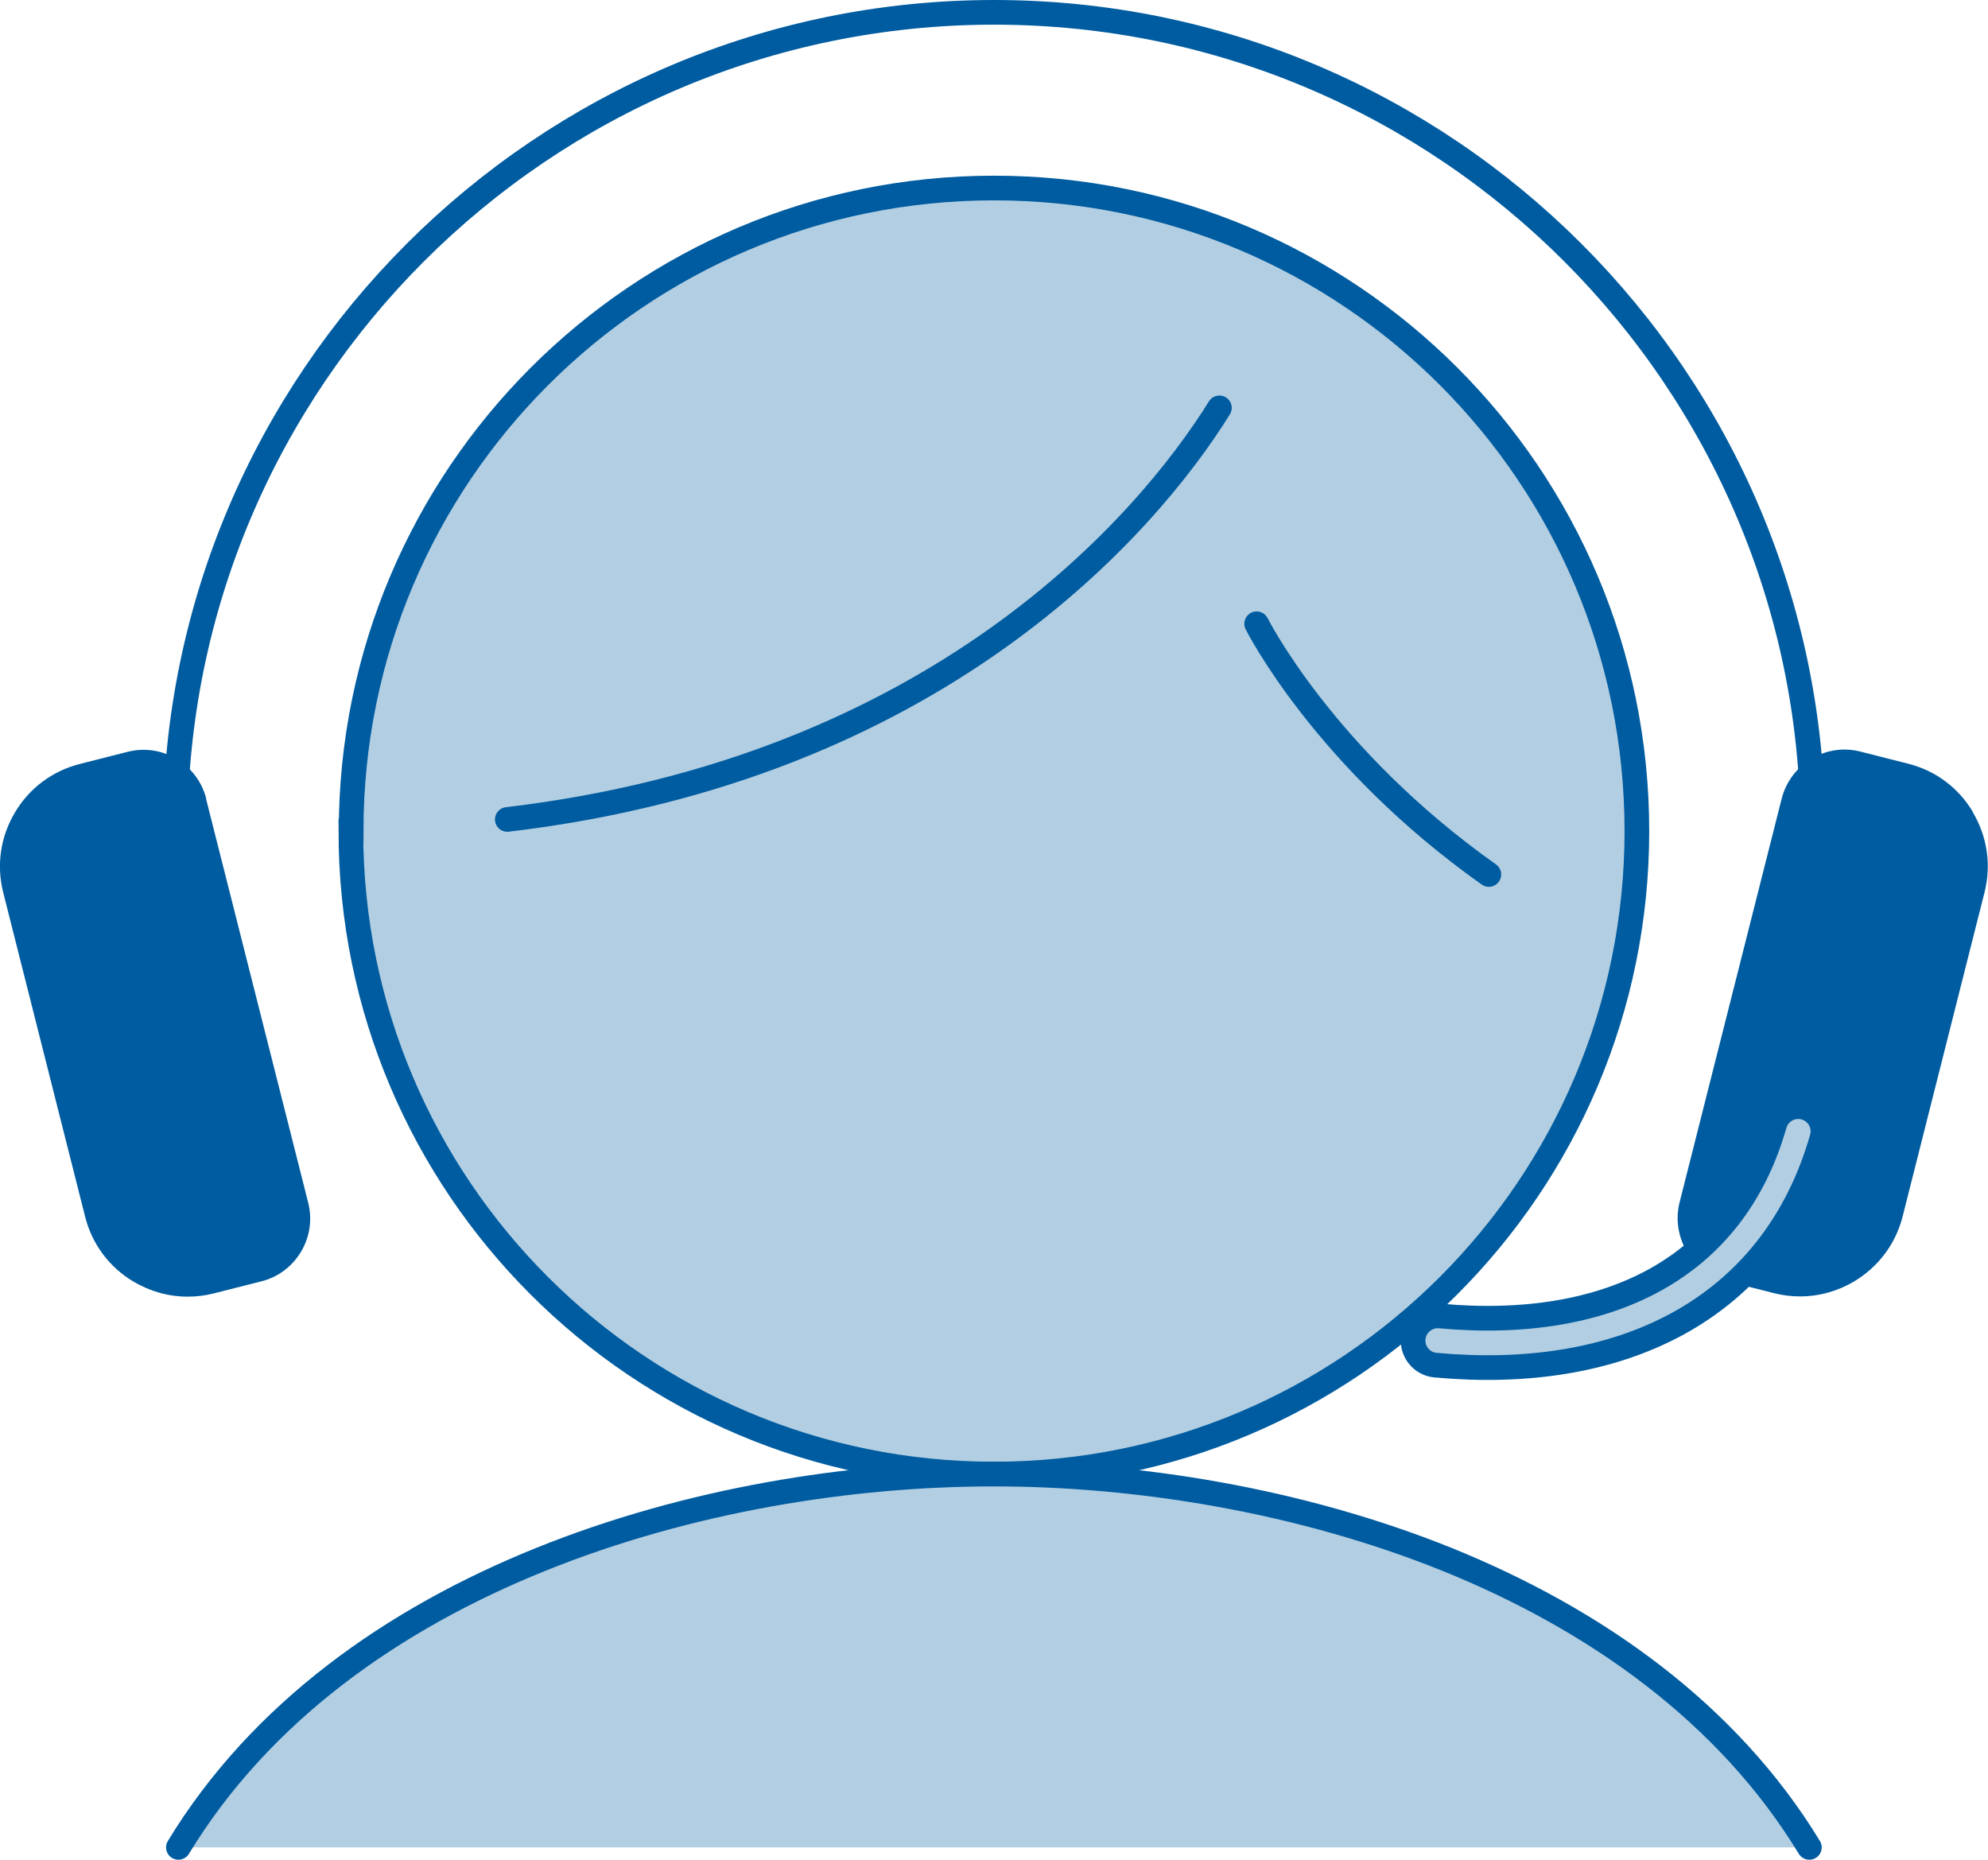
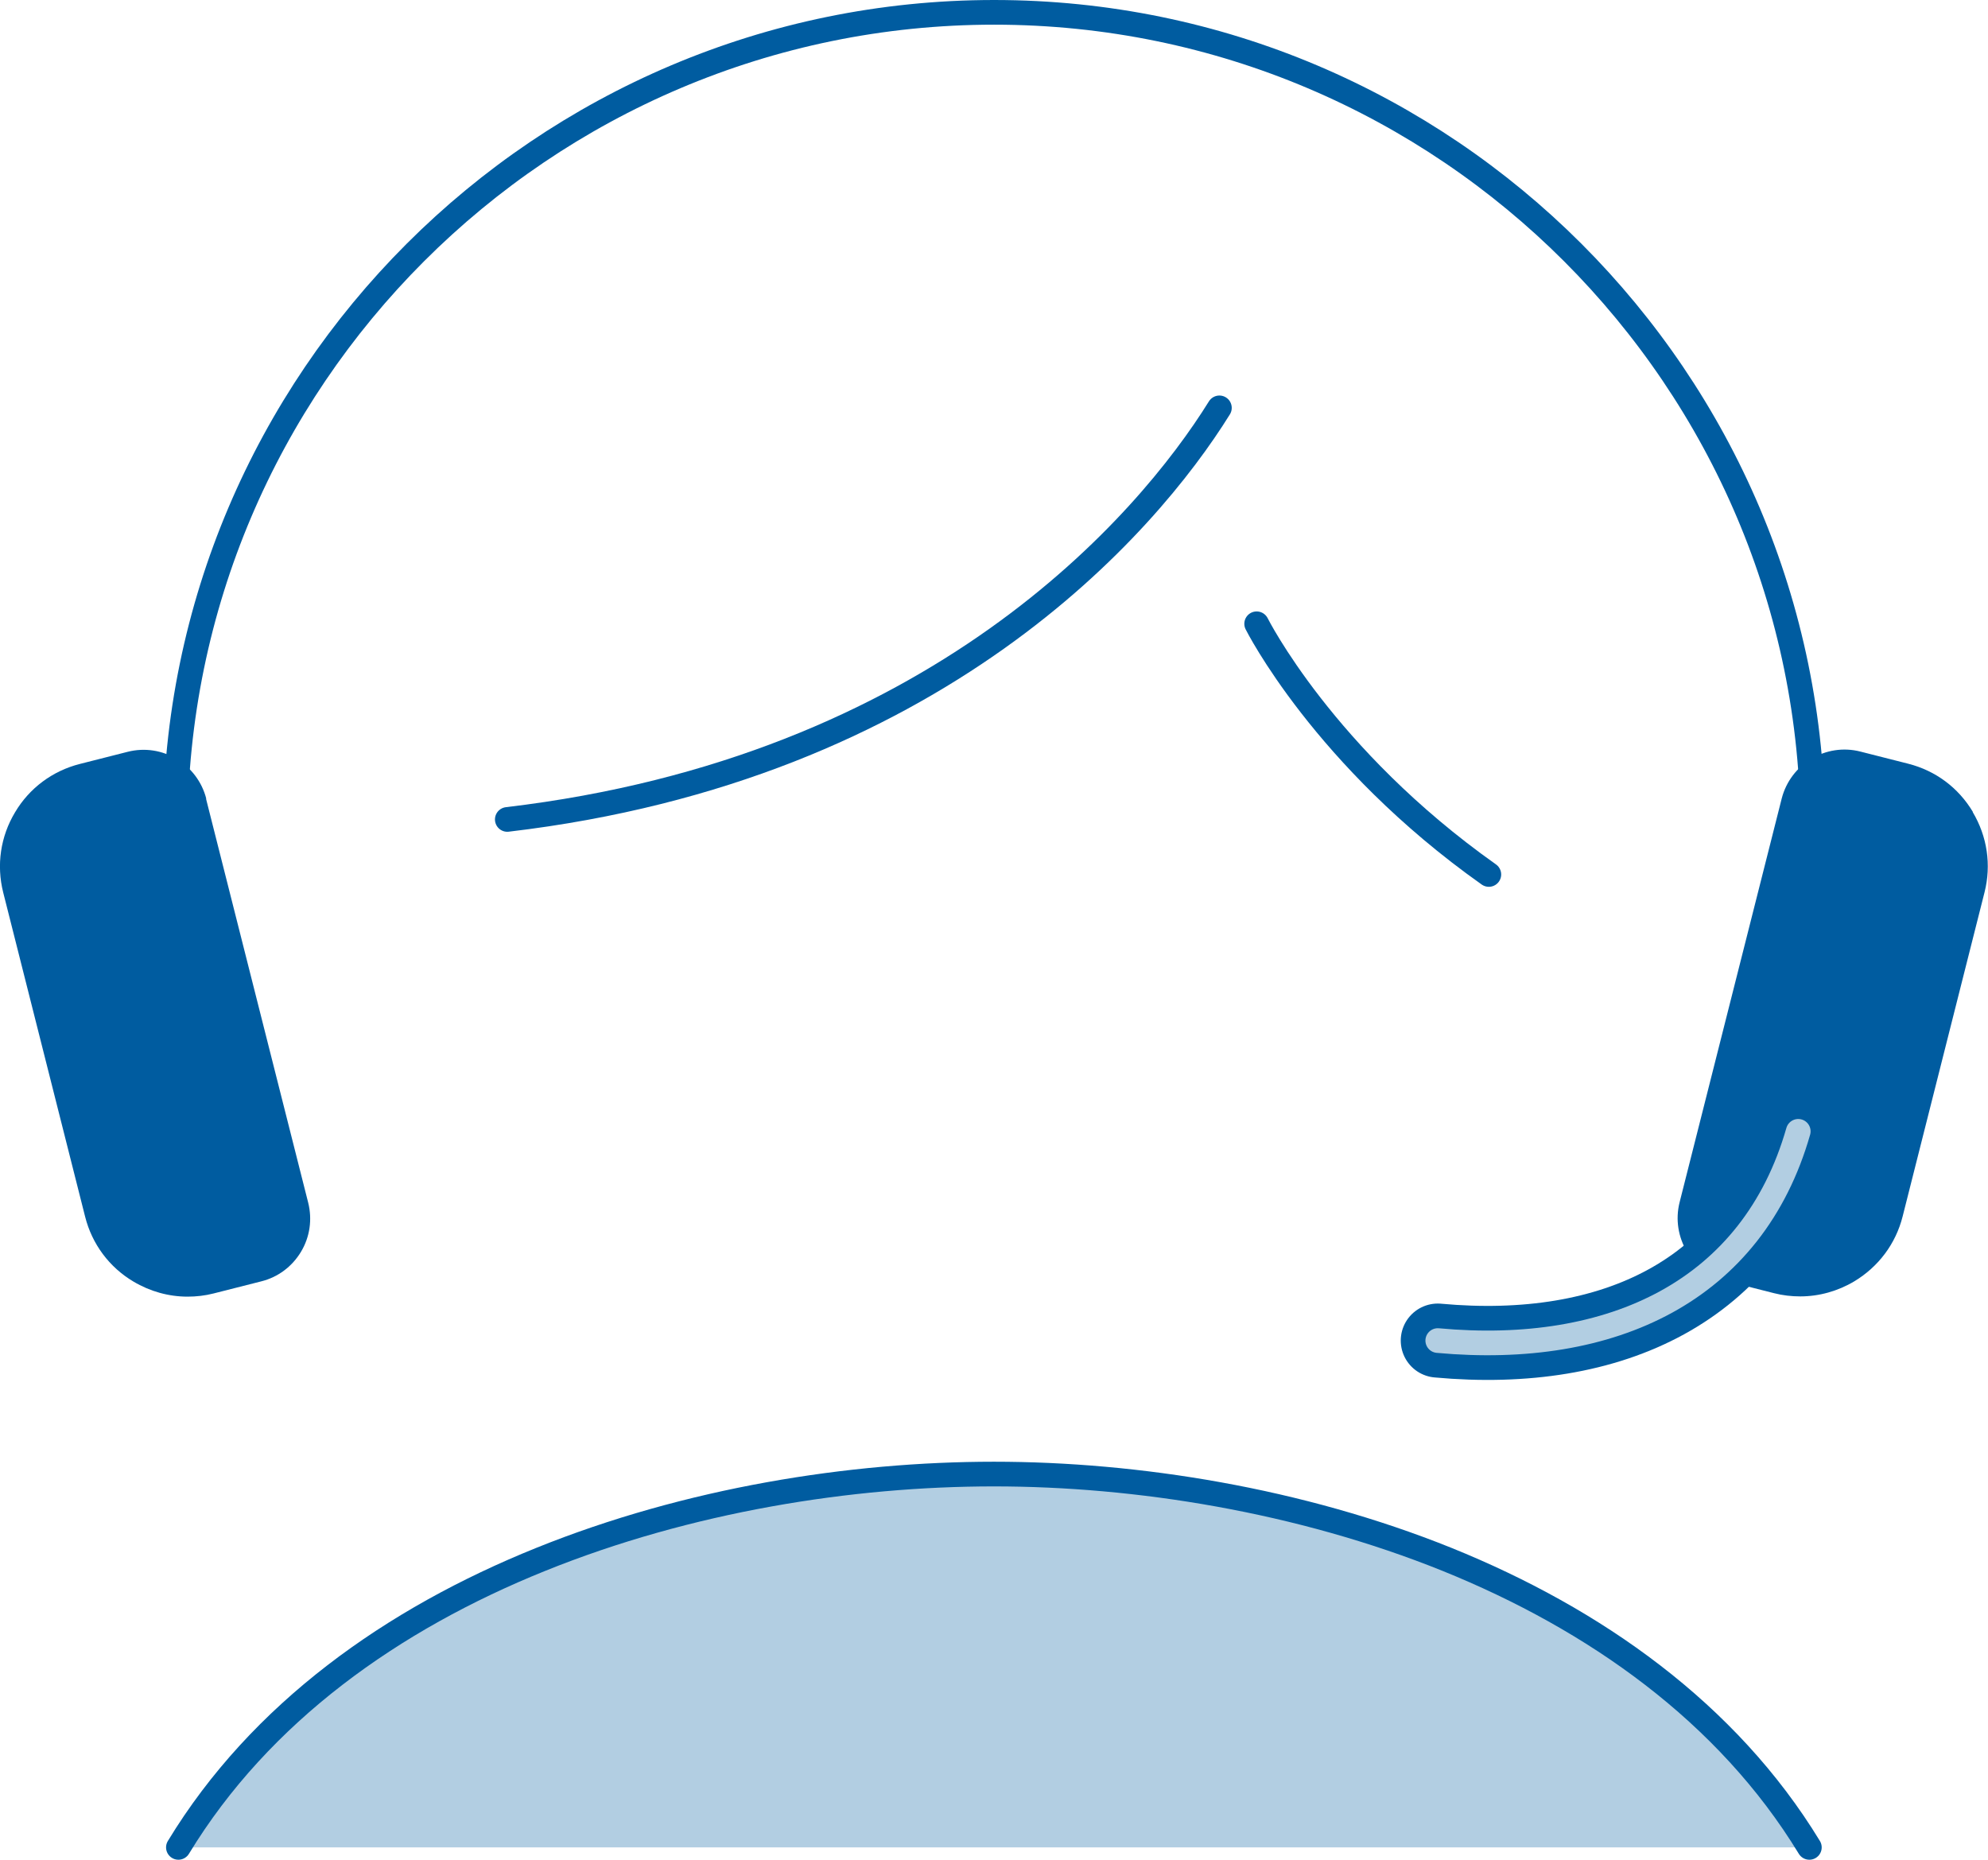
<svg xmlns="http://www.w3.org/2000/svg" id="_レイヤー_2" viewBox="0 0 80.57 75.37">
  <defs>
    <style>.cls-1{stroke:#b2cee2;}.cls-1,.cls-2,.cls-3,.cls-4{fill:none;}.cls-1,.cls-2,.cls-3,.cls-4,.cls-5,.cls-6{stroke-miterlimit:10;}.cls-1,.cls-2,.cls-3,.cls-5{stroke-linecap:round;}.cls-2,.cls-3,.cls-4,.cls-5,.cls-6{stroke:#005ca0;}.cls-3{stroke-width:3px;}.cls-5,.cls-6{fill:#b2cee2;}.cls-7{fill:#005ca0;}</style>
  </defs>
  <g id="design">
-     <path class="cls-6" d="M14.22,33.68c0,14.39,11.67,26.06,26.06,26.06s26.06-11.67,26.06-26.06S54.68,7.62,40.29,7.62s-26.06,11.67-26.06,26.06Z" />
    <path class="cls-5" d="M73.33,74.87c-3.33-5.47-8.7-9.25-14.68-11.67-5.98-2.41-12.58-3.46-18.37-3.46s-12.38,1.04-18.37,3.46c-5.98,2.41-11.35,6.19-14.68,11.67" />
    <path class="cls-4" d="M72.18,42.76c.82-2.89,1.29-5.93,1.29-9.08C73.47,15.39,58.58.5,40.29.5S7.1,15.39,7.1,33.68c0,3.15.47,6.19,1.29,9.08" />
    <path class="cls-7" d="M8.36,32.37c-.36-1.4-1.78-2.26-3.19-1.9l-1.93.49c-1.11.28-2.05.98-2.63,1.96-.59.98-.76,2.14-.48,3.25l3.32,13.14c.28,1.11.98,2.05,1.96,2.63.67.4,1.43.61,2.19.61.35,0,.71-.04,1.06-.13l1.93-.49h0c.68-.17,1.25-.6,1.61-1.2s.46-1.31.29-1.99l-4.14-16.37Z" />
    <path class="cls-7" d="M79.96,32.91c-.59-.99-1.52-1.68-2.63-1.96l-1.93-.49c-1.4-.36-2.83.5-3.19,1.9l-4.14,16.37c-.35,1.4.5,2.84,1.9,3.19l1.93.49c.35.09.71.13,1.06.13.76,0,1.52-.21,2.19-.61.98-.59,1.68-1.52,1.96-2.63l3.32-13.14c.28-1.11.11-2.26-.48-3.25Z" />
    <path class="cls-3" d="M58.27,54.33c7.07.65,12.76-2.01,14.61-8.48" />
    <path class="cls-1" d="M58.27,54.33c7.07.65,12.76-2.01,14.61-8.48" />
    <path class="cls-2" d="M49.42,16.53c-2.95,4.75-11.49,14.63-28.86,16.68" />
    <path class="cls-2" d="M50.93,25.28s2.71,5.42,9.41,10.16" />
  </g>
</svg>